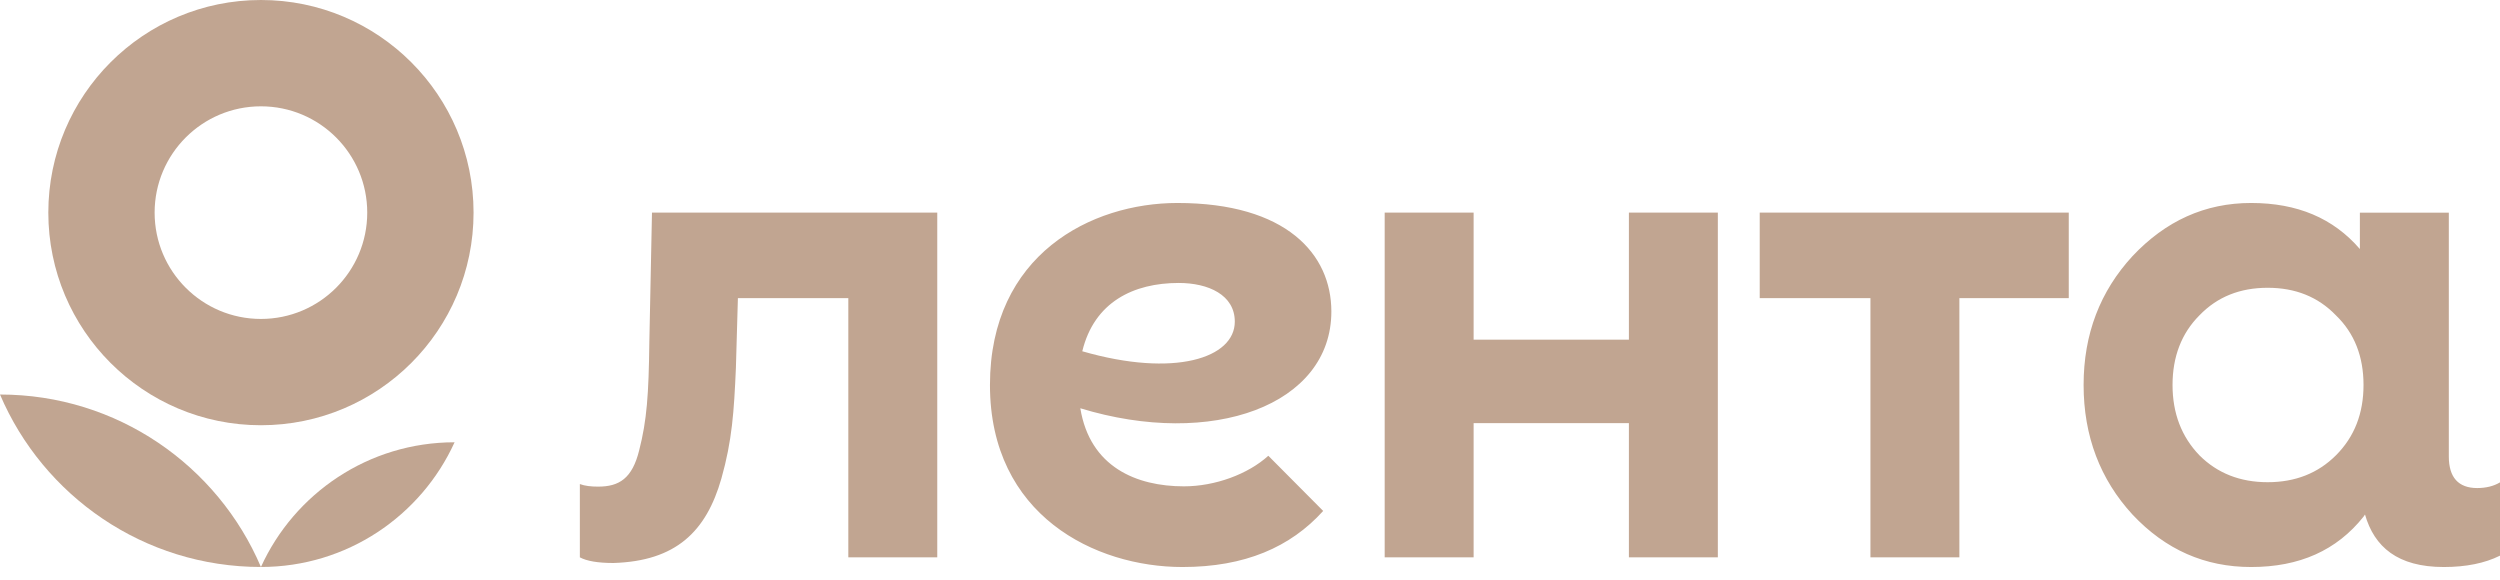
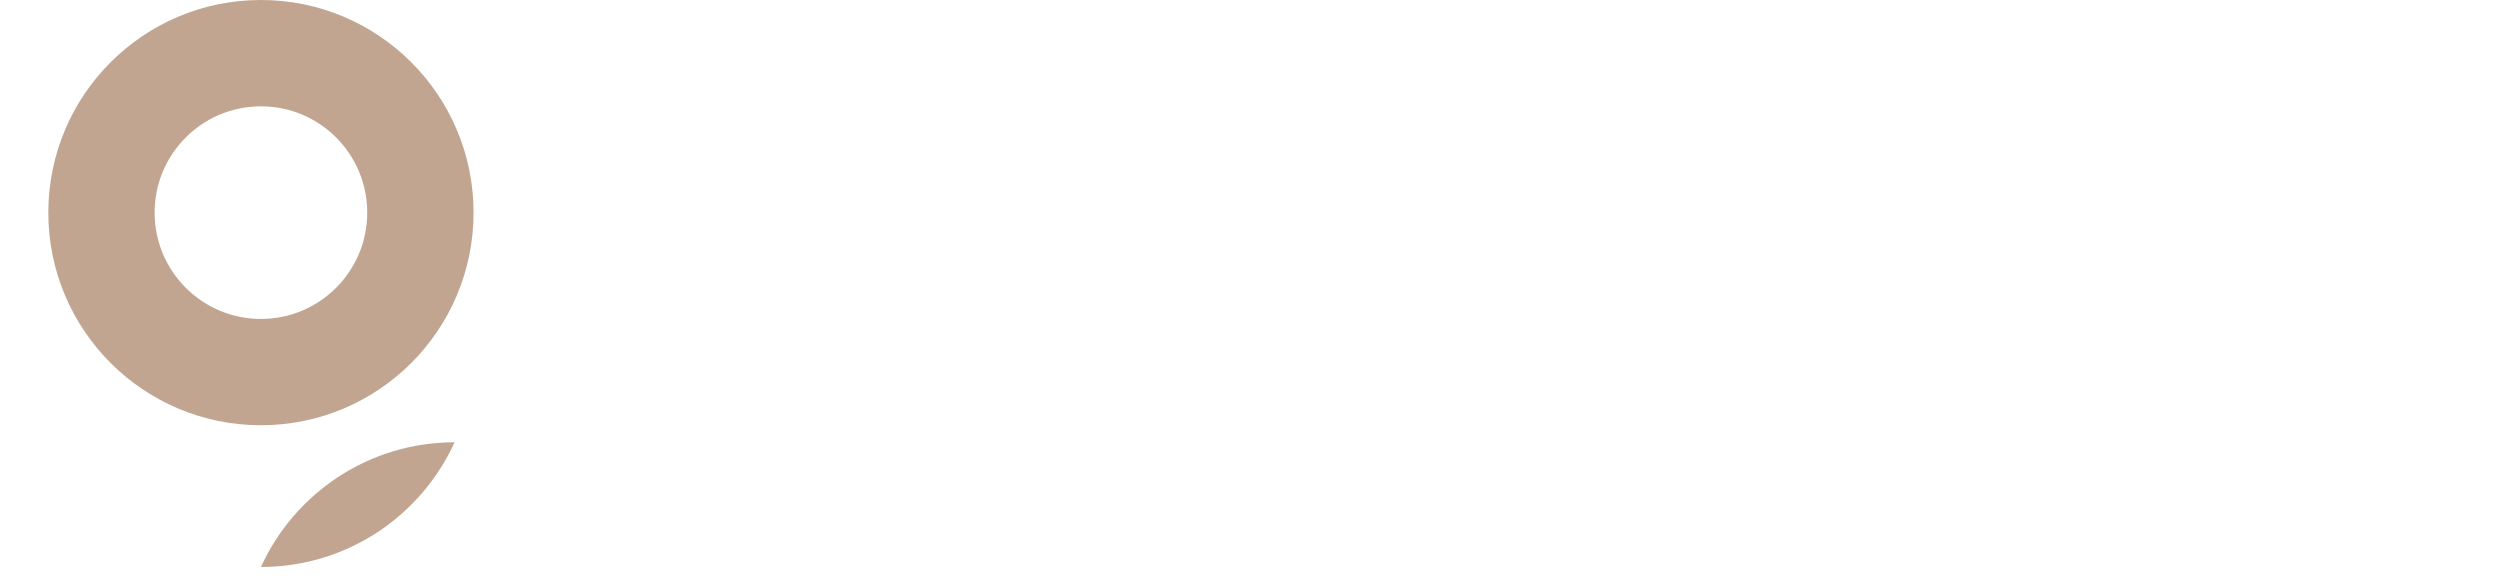
<svg xmlns="http://www.w3.org/2000/svg" width="125" height="29" viewBox="0 0 125 29" fill="none">
-   <path d="M0 19.726C2.16 24.794 7.187 28.349 13.046 28.349C10.886 23.279 5.859 19.726 0 19.726Z" fill="#C1A591" />
  <path d="M13.047 28.349C17.351 28.349 21.057 25.791 22.729 22.114C18.426 22.114 14.72 24.672 13.047 28.349Z" fill="#C1A591" />
  <path fill-rule="evenodd" clip-rule="evenodd" d="M13.047 21.262C18.918 21.262 23.678 16.503 23.678 10.631C23.678 4.761 18.918 0 13.047 0C7.175 0 2.416 4.761 2.416 10.631C2.416 16.503 7.175 21.262 13.047 21.262ZM13.047 15.947C15.982 15.947 18.362 13.567 18.362 10.631C18.362 7.695 15.982 5.316 13.047 5.316C10.111 5.316 7.731 7.695 7.731 10.631C7.731 13.567 10.111 15.947 13.047 15.947Z" fill="#C1A591" />
-   <path d="M81.445 10.631H85.892V27.867H81.445V21.155H73.681V27.867H69.234V10.631H73.681V16.983H81.445V10.631ZM87.986 14.906H93.522V27.867H97.969V14.906H103.438V10.631H87.986V14.906ZM125 24.118V27.782C124.242 28.162 123.295 28.351 122.189 28.351C119.879 28.351 118.716 27.345 118.25 25.726L118.176 25.835C116.831 27.523 114.97 28.351 112.557 28.351C110.246 28.351 108.281 27.489 106.627 25.731C105.007 23.972 104.18 21.8 104.18 19.249C104.18 16.7 105.007 14.562 106.627 12.804C108.281 11.047 110.246 10.149 112.557 10.149C114.863 10.149 116.665 10.908 117.994 12.452V10.632H122.441V22.825C122.441 23.866 122.915 24.403 123.863 24.403C124.306 24.401 124.685 24.307 125 24.118ZM118.176 19.248C118.176 17.837 117.728 16.665 116.797 15.768C115.901 14.838 114.763 14.389 113.384 14.389C112.005 14.389 110.868 14.837 109.971 15.768C109.075 16.665 108.627 17.837 108.627 19.248C108.627 20.663 109.075 21.835 109.971 22.766C110.868 23.662 112.005 24.11 113.384 24.11C114.763 24.11 115.901 23.662 116.797 22.766C117.728 21.835 118.176 20.663 118.176 19.248ZM32.599 10.631L32.467 17.107C32.436 19.729 32.341 21.024 31.961 22.507C31.614 23.929 30.951 24.331 29.91 24.331C29.562 24.331 29.246 24.299 28.993 24.203V27.867C29.34 28.056 29.91 28.15 30.668 28.15C33.794 28.056 35.31 26.581 36.069 23.928C36.605 22.033 36.7 20.579 36.795 18.401L36.895 14.905H42.416V27.866H46.863V10.63H32.599V10.631ZM54.016 20.413C54.495 23.354 56.827 24.317 59.194 24.317C60.762 24.317 62.405 23.705 63.416 22.788L66.159 25.547C64.521 27.361 62.24 28.351 59.124 28.351C54.761 28.351 49.498 25.775 49.498 19.249C49.498 12.725 54.567 10.149 58.871 10.149C64.315 10.149 66.568 12.707 66.568 15.574C66.569 20.262 60.61 22.427 54.016 20.413ZM61.74 16.082C61.74 14.745 60.418 14.148 58.936 14.148C56.672 14.148 54.711 15.103 54.114 17.563C58.727 18.895 61.74 17.901 61.74 16.082Z" fill="#C1A591" />
</svg>